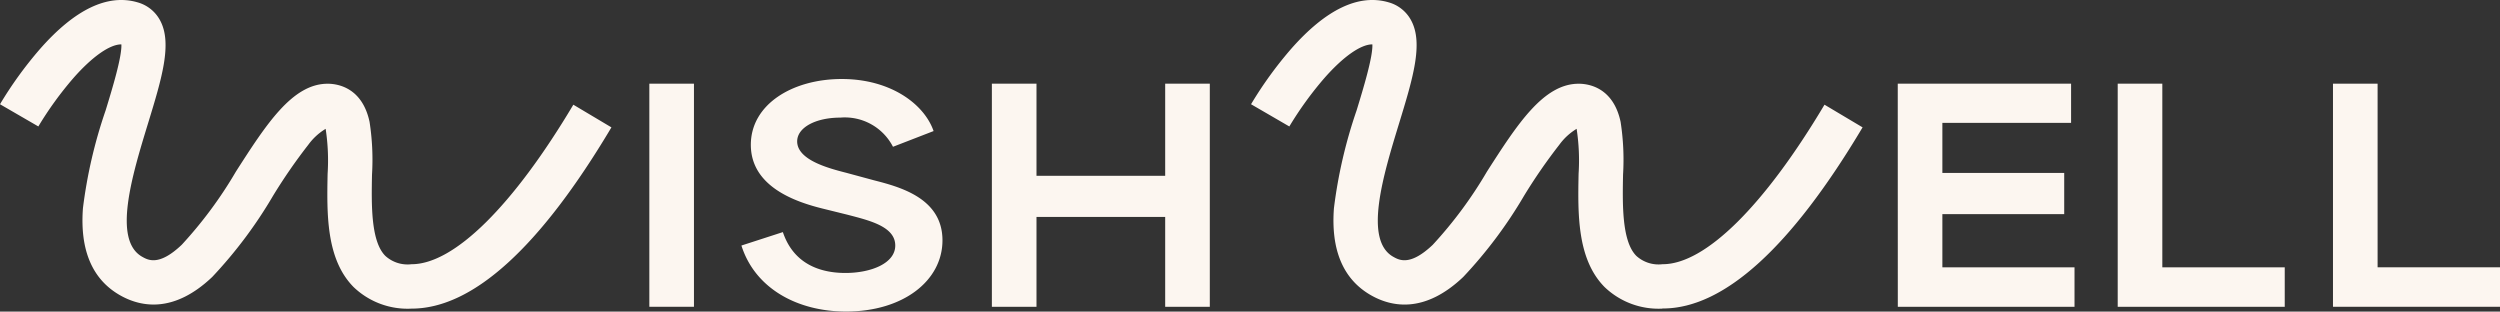
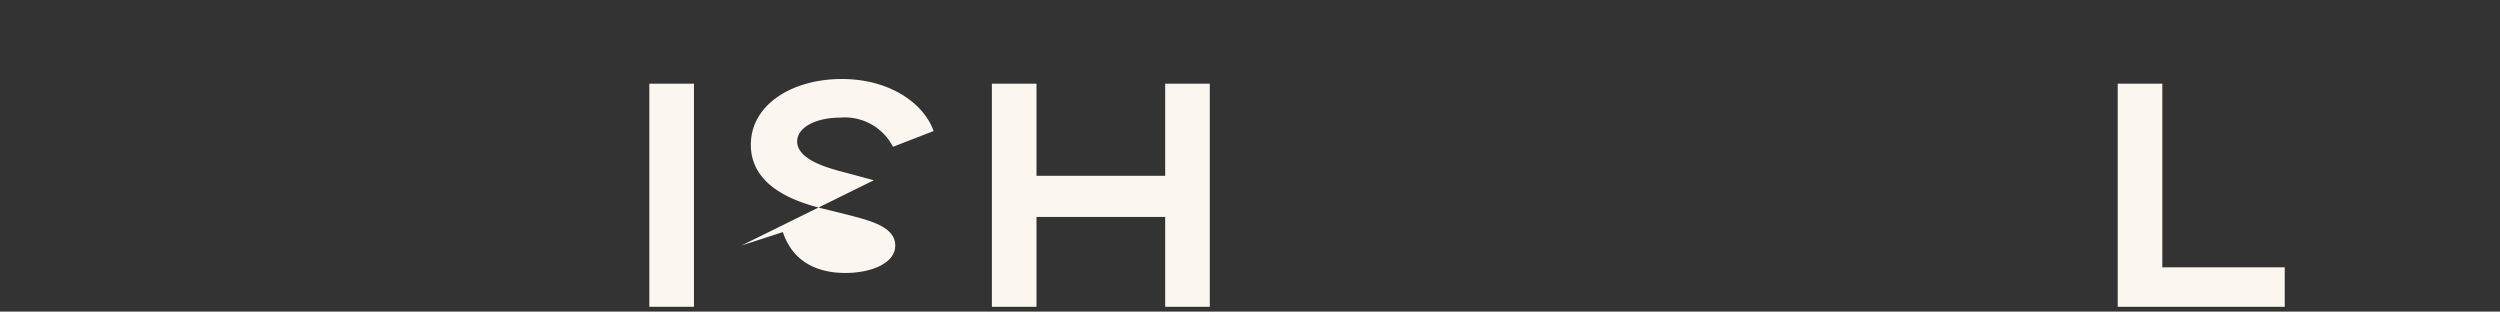
<svg xmlns="http://www.w3.org/2000/svg" width="226.365" height="28.217" viewBox="0 0 226.365 28.217">
  <rect x="0" y="0" width="226.365" height="28.217" fill="#333333" stroke="none" />
  <defs>
    <clipPath id="clip-path">
      <rect id="Rectángulo_122" data-name="Rectángulo 122" width="226.365" height="28.217" fill="none" />
    </clipPath>
  </defs>
  <g id="Enmascarar_grupo_127" data-name="Enmascarar grupo 127" clip-path="url(#clip-path)">
-     <path id="Trazado_238" data-name="Trazado 238" d="M37.249,27.945a7.054,7.054,0,0,1-5.232-1.953c-2.5-2.531-2.423-6.634-2.353-10.255a18.866,18.866,0,0,0-.178-4.071A5.36,5.36,0,0,0,27.922,13.1a49.355,49.355,0,0,0-3.187,4.608,40.683,40.683,0,0,1-5.519,7.37c-3.461,3.288-6.419,2.732-8.292,1.687-2.556-1.427-3.7-4.089-3.414-7.913A43.547,43.547,0,0,1,9.567,9.987c.6-1.96,1.476-4.827,1.424-5.969h-.008c-1.039,0-2.62,1.1-4.337,3.051A31.511,31.511,0,0,0,3.472,11.45L0,9.438A35.167,35.167,0,0,1,3.6,4.461C6.772.841,9.758-.586,12.473.217A3.317,3.317,0,0,1,14.5,1.855c1.118,2.082.143,5.269-1.091,9.3-1.443,4.717-3.238,10.588-.524,12.1.533.3,1.526.852,3.571-1.092a38.122,38.122,0,0,0,4.906-6.628c2.738-4.265,5.106-7.953,8.3-7.953h.077c.9.017,3.069.387,3.723,3.454a22.3,22.3,0,0,1,.222,4.77c-.052,2.687-.116,6.03,1.2,7.357a2.993,2.993,0,0,0,2.378.761H37.3c3.839-.029,9.165-5.293,14.614-14.444l3.448,2.053C48.907,22.384,42.84,27.9,37.332,27.944h-.084" transform="translate(0 0)" fill="#fcf6f0" />
    <rect id="Rectángulo_121" data-name="Rectángulo 121" width="4.04" height="20.2" transform="translate(58.795 7.577)" fill="#fcf6f0" />
-     <path id="Trazado_239" data-name="Trazado 239" d="M196.162,36l3.755-1.217c.958,2.849,3.315,3.7,5.671,3.7,2.279,0,4.506-.855,4.506-2.486,0-1.735-2.383-2.279-4.377-2.8l-2.2-.544c-2.3-.57-6.5-1.917-6.5-5.775,0-3.652,3.755-5.957,8.235-5.957,4.4,0,7.458,2.253,8.313,4.713l-3.677,1.424a4.9,4.9,0,0,0-4.765-2.642c-2.253,0-3.91.907-3.91,2.15,0,1.683,2.823,2.434,4.454,2.849l2.487.673c2.33.6,6.215,1.606,6.215,5.439,0,3.651-3.548,6.448-8.728,6.448-4.454,0-8.261-2.123-9.478-5.982" transform="translate(-129.032 -13.767)" fill="#fcf6f0" />
+     <path id="Trazado_239" data-name="Trazado 239" d="M196.162,36l3.755-1.217c.958,2.849,3.315,3.7,5.671,3.7,2.279,0,4.506-.855,4.506-2.486,0-1.735-2.383-2.279-4.377-2.8l-2.2-.544c-2.3-.57-6.5-1.917-6.5-5.775,0-3.652,3.755-5.957,8.235-5.957,4.4,0,7.458,2.253,8.313,4.713l-3.677,1.424a4.9,4.9,0,0,0-4.765-2.642c-2.253,0-3.91.907-3.91,2.15,0,1.683,2.823,2.434,4.454,2.849l2.487.673" transform="translate(-129.032 -13.767)" fill="#fcf6f0" />
    <path id="Trazado_240" data-name="Trazado 240" d="M262.438,22.14h4.04v8.339h11.653V22.14h4.04v20.2h-4.04V34.208H266.478V42.34h-4.04Z" transform="translate(-172.628 -14.563)" fill="#fcf6f0" />
-     <path id="Trazado_241" data-name="Trazado 241" d="M502.122,22.14h15.694v3.548H506.162V30.22h11.032v3.729H506.162v4.817h11.965V42.34h-16Z" transform="translate(-330.288 -14.563)" fill="#fcf6f0" />
    <path id="Trazado_242" data-name="Trazado 242" d="M560.319,22.14h4.04V38.766h11.084V42.34H560.319Z" transform="translate(-368.569 -14.563)" fill="#fcf6f0" />
-     <path id="Trazado_243" data-name="Trazado 243" d="M617.275,22.14h4.04V38.766H632.4V42.34H617.275Z" transform="translate(-406.033 -14.563)" fill="#fcf6f0" />
-     <path id="Trazado_244" data-name="Trazado 244" d="M368.243,27.944a7.054,7.054,0,0,1-5.232-1.953c-2.5-2.531-2.423-6.635-2.353-10.255a18.866,18.866,0,0,0-.178-4.071,5.355,5.355,0,0,0-1.563,1.437,49.344,49.344,0,0,0-3.187,4.608,40.683,40.683,0,0,1-5.519,7.37c-3.461,3.288-6.419,2.732-8.292,1.687-2.556-1.427-3.7-4.089-3.414-7.913a43.552,43.552,0,0,1,2.056-8.867c.6-1.96,1.476-4.827,1.425-5.969h-.009c-1.039,0-2.62,1.1-4.336,3.051a31.51,31.51,0,0,0-3.174,4.382L331,9.438a35.162,35.162,0,0,1,3.6-4.978c3.176-3.62,6.162-5.047,8.877-4.243a3.316,3.316,0,0,1,2.023,1.638c1.118,2.082.144,5.269-1.09,9.3-1.443,4.717-3.238,10.588-.525,12.1.533.3,1.526.852,3.571-1.092a38.119,38.119,0,0,0,4.906-6.628c2.738-4.265,5.106-7.953,8.3-7.953h.077c.9.017,3.069.387,3.723,3.454a22.3,22.3,0,0,1,.222,4.769c-.052,2.687-.116,6.031,1.195,7.357a2.993,2.993,0,0,0,2.378.761h.053c3.839-.029,9.165-5.293,14.614-14.444l3.448,2.053c-6.457,10.843-12.523,16.362-18.031,16.4h-.084" transform="translate(-217.723 0)" fill="#fcf6f0" />
  </g>
</svg>